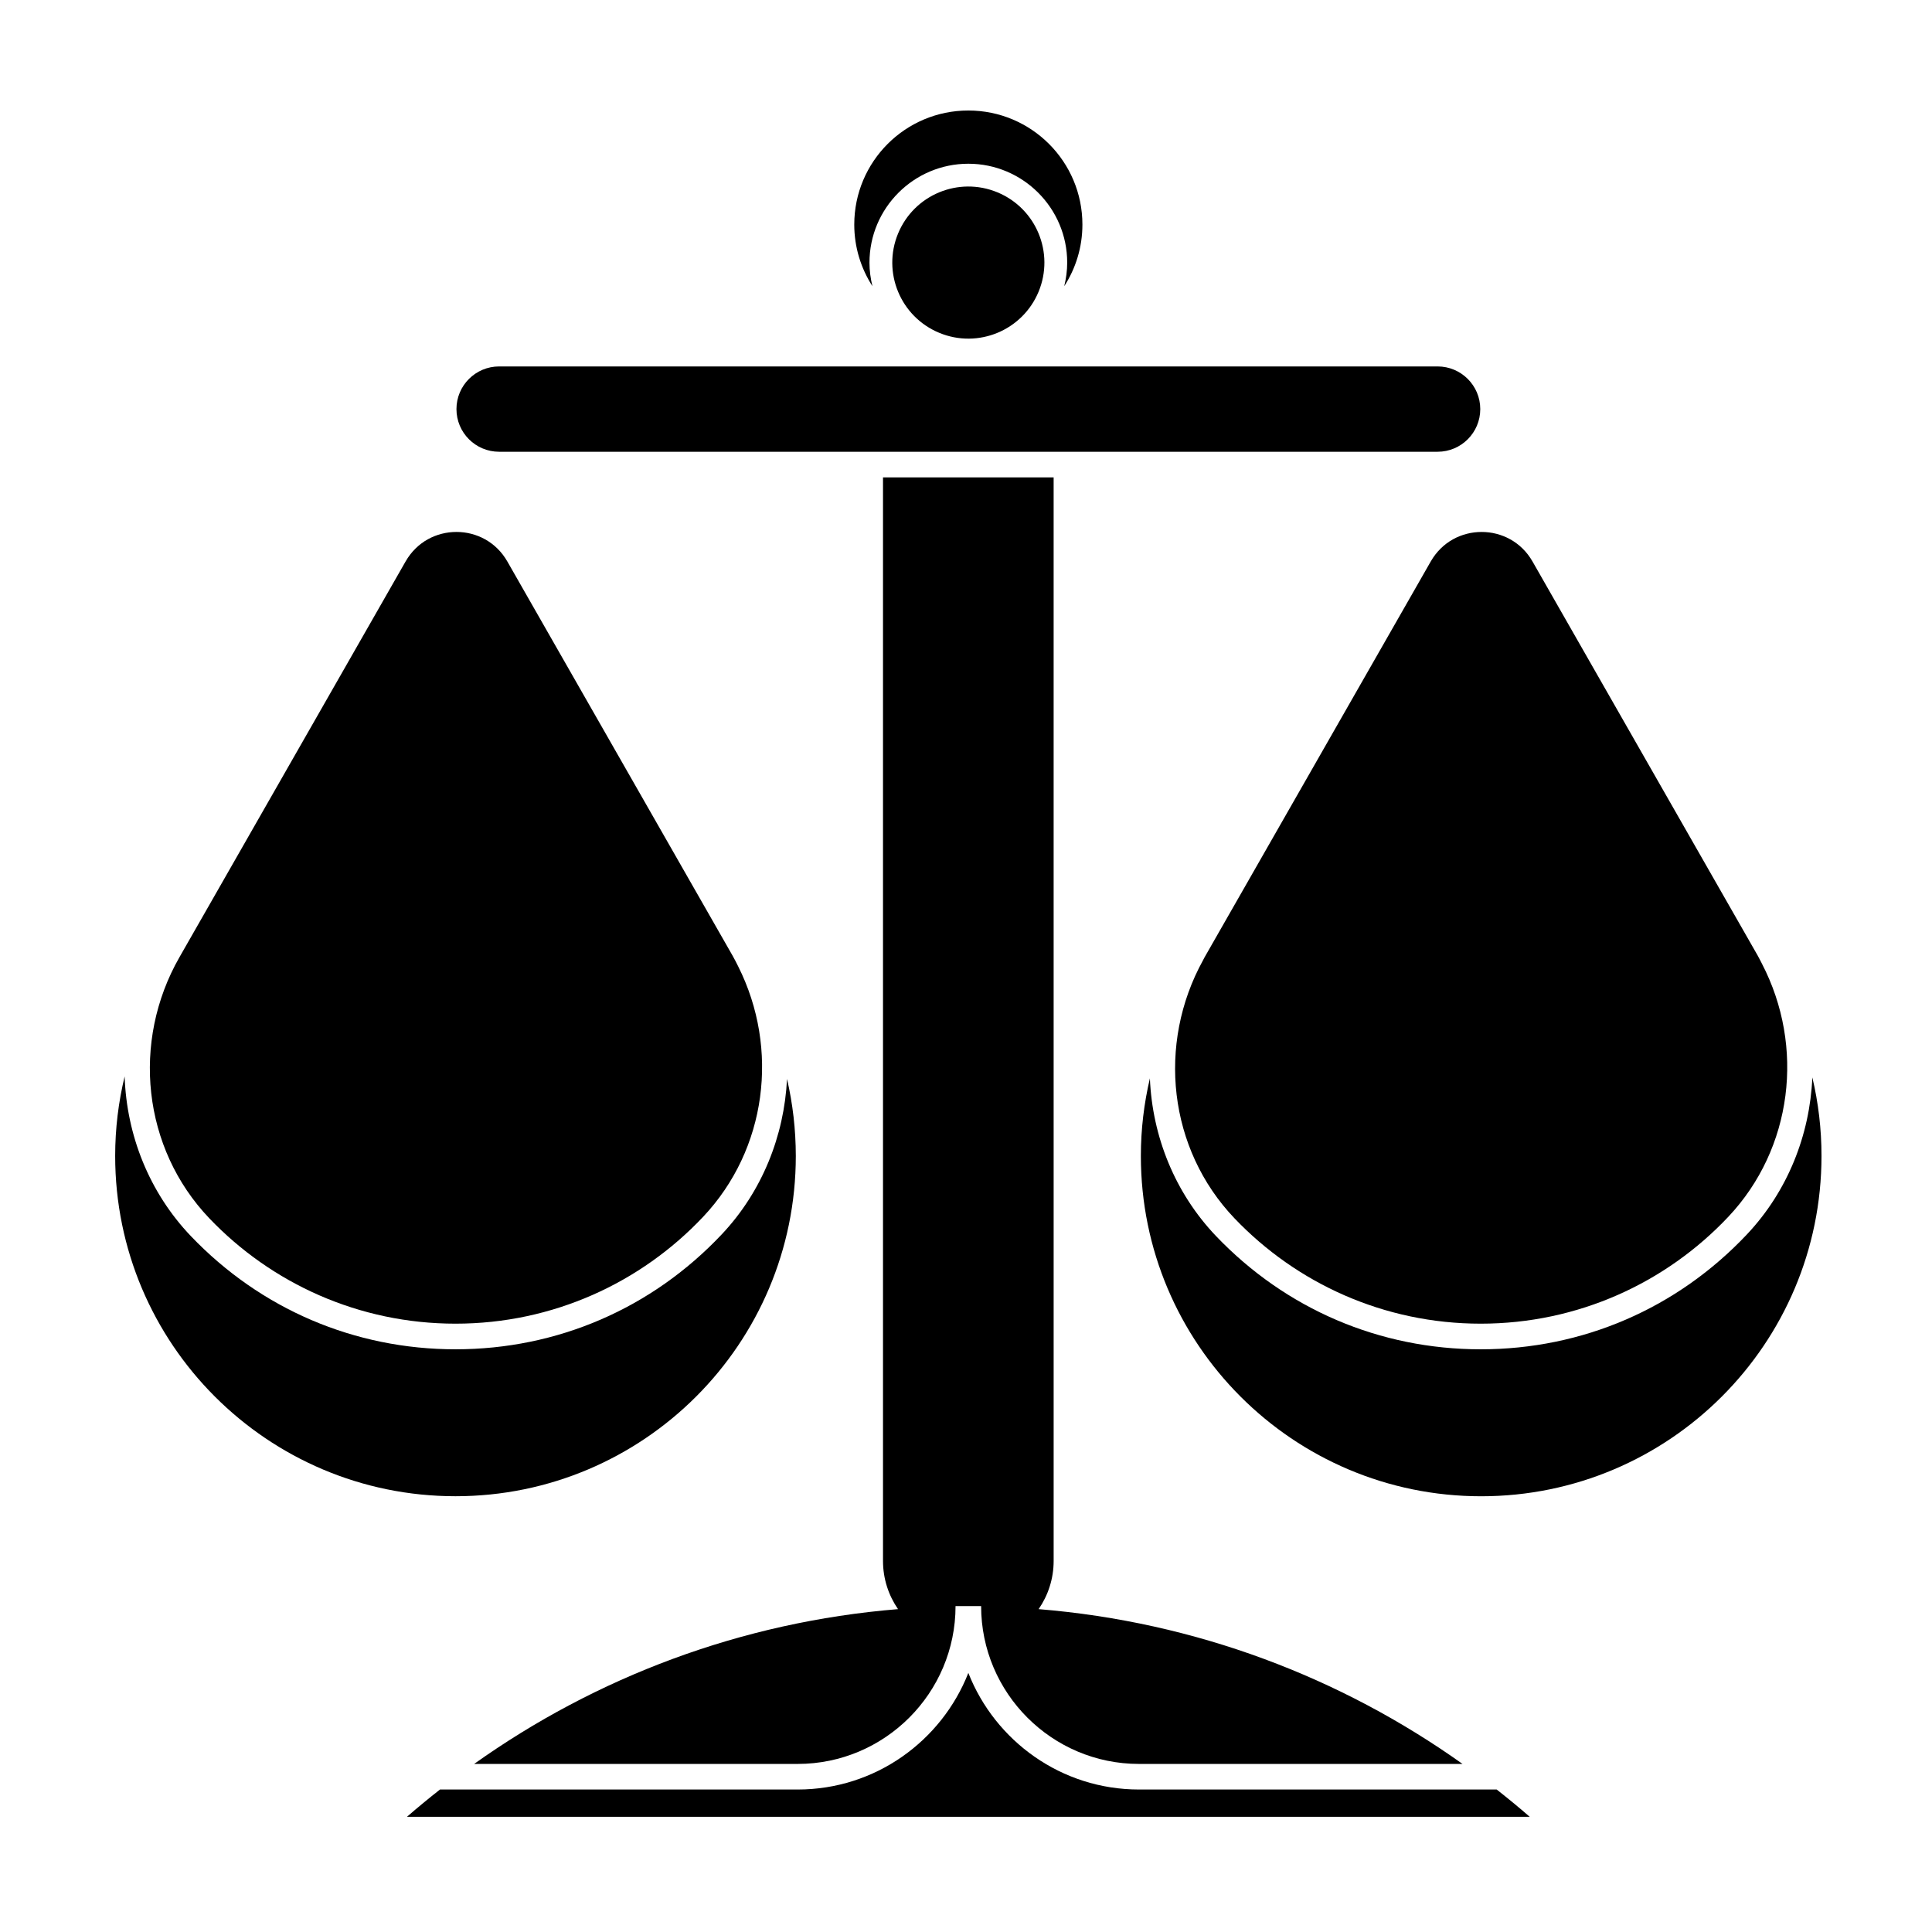
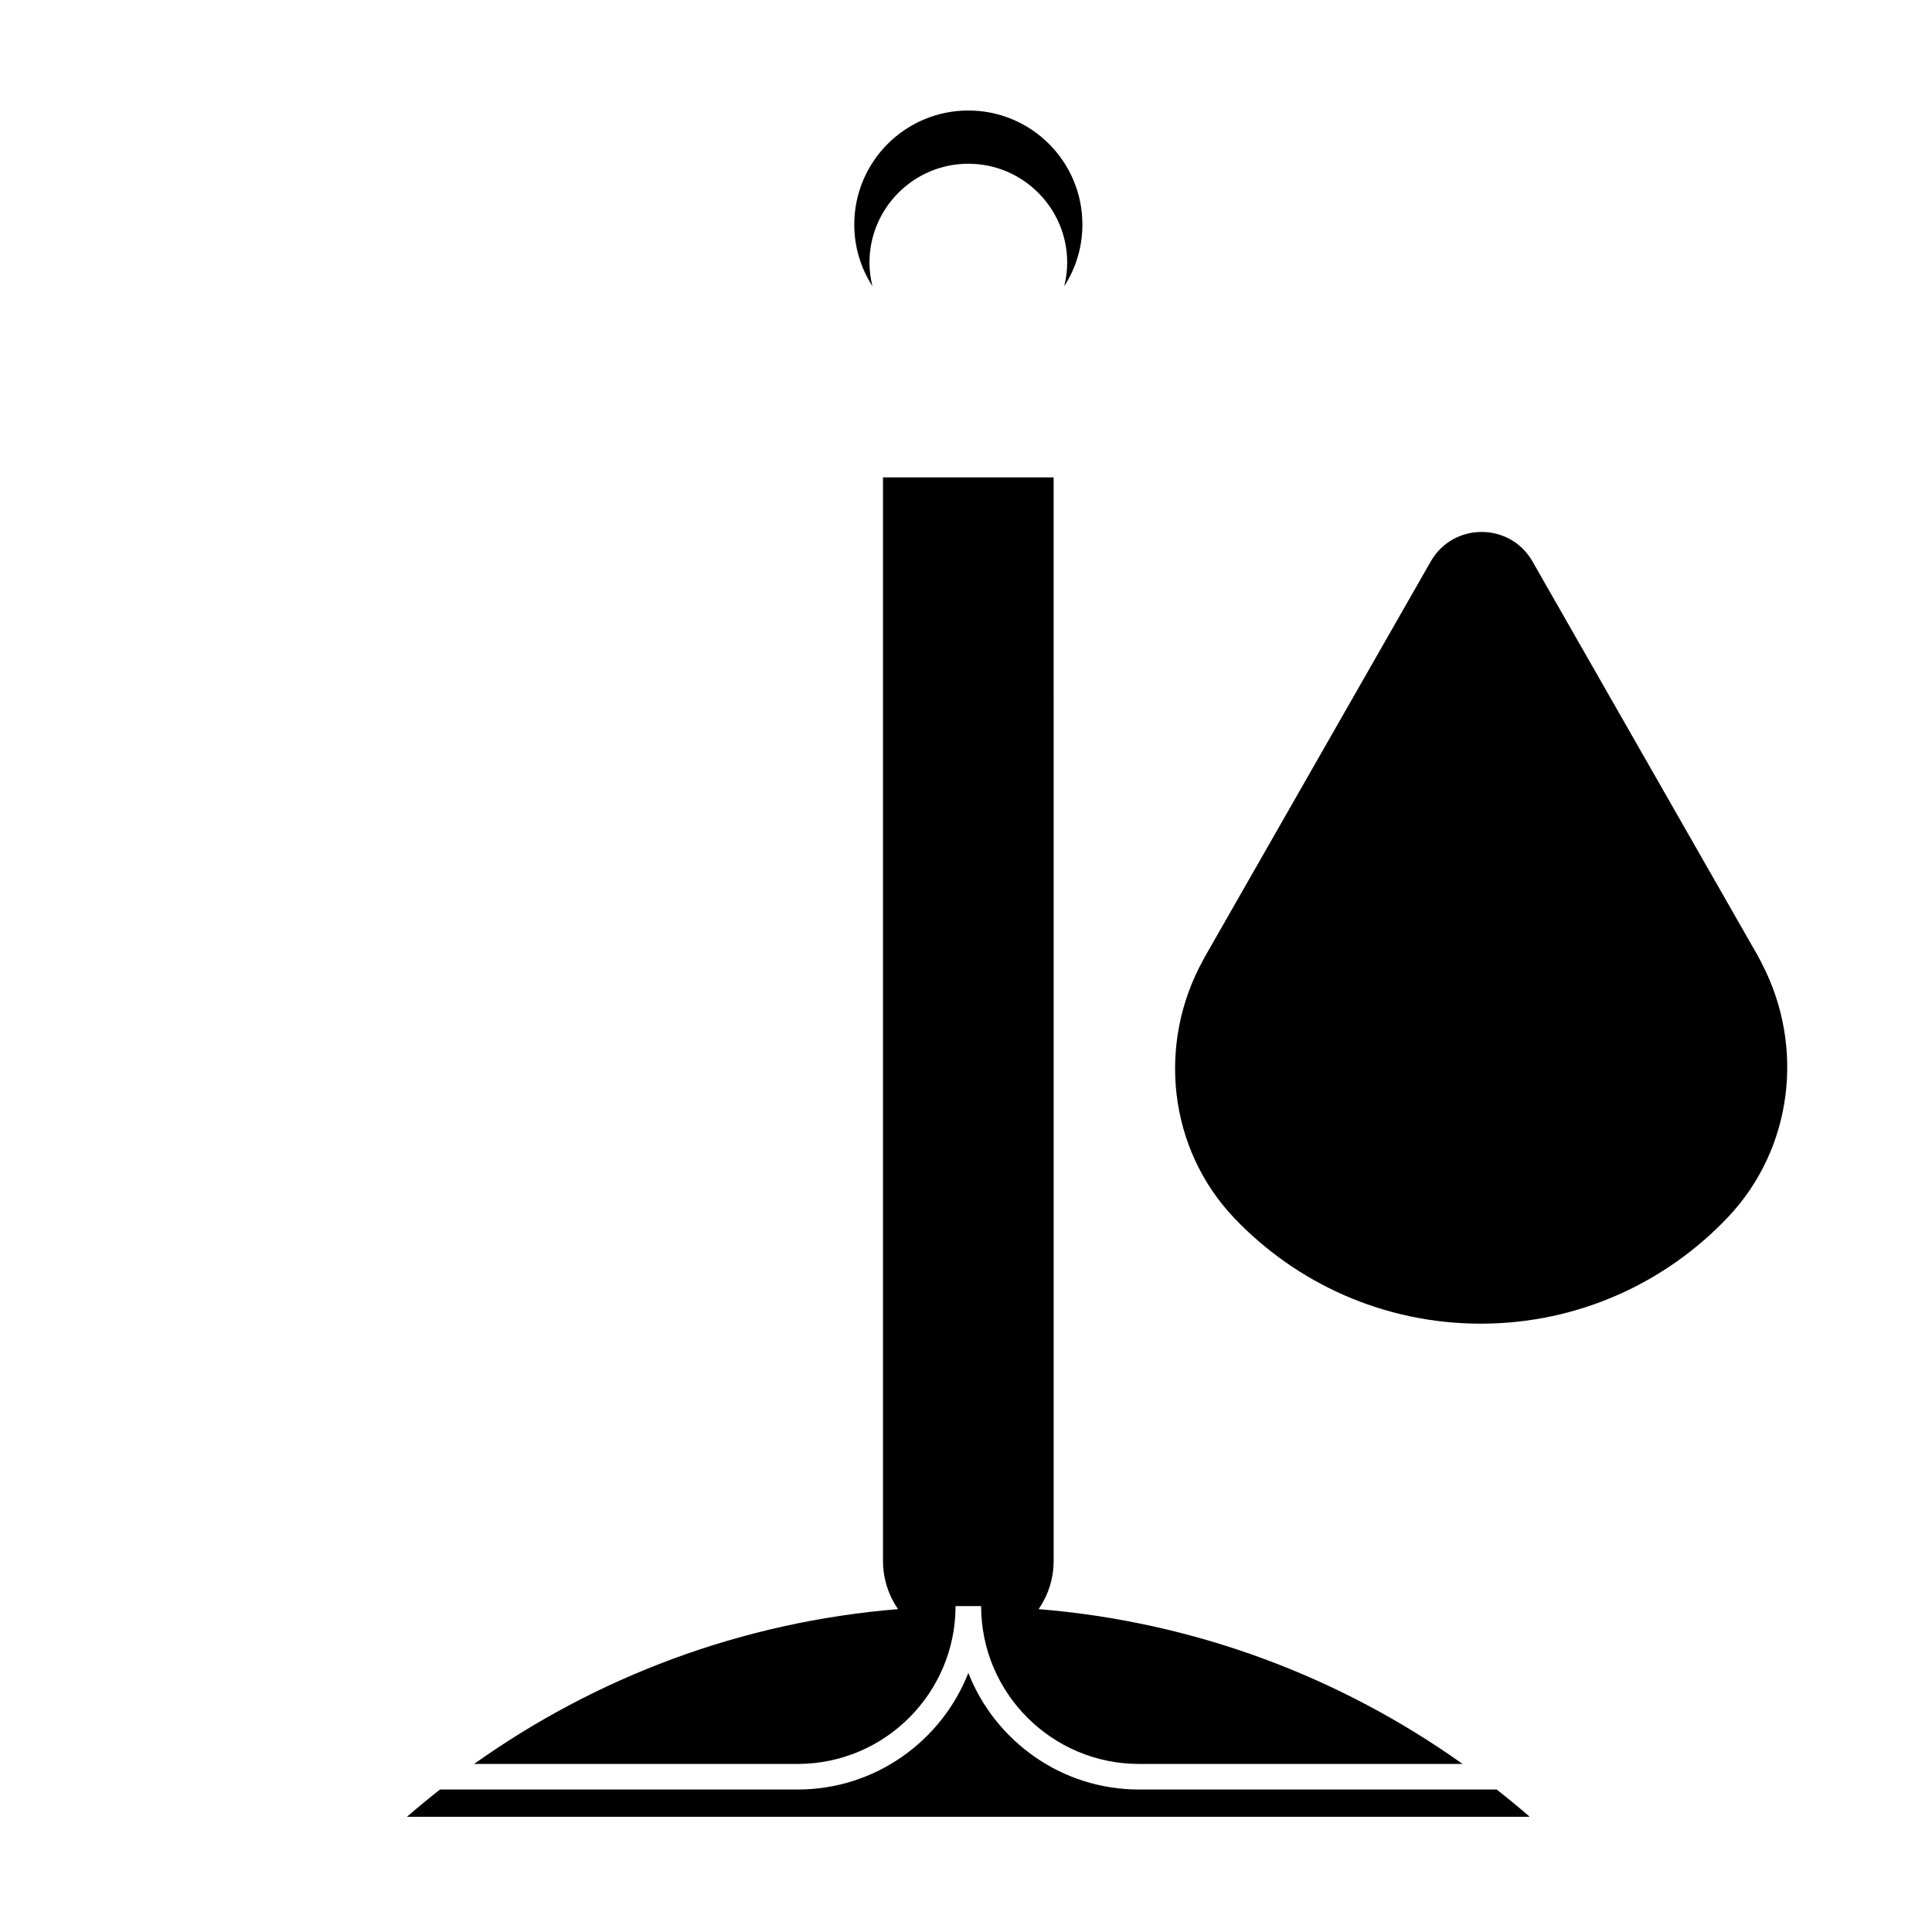
<svg xmlns="http://www.w3.org/2000/svg" fill="#000000" width="800px" height="800px" version="1.1" viewBox="144 144 512 512">
  <g>
-     <path d="m338.14 397.26-14.48-25.34-45.211-79.125c-2.984-5.215-8.23-7.824-13.48-7.824-1.316 0-2.625 0.16-3.906 0.488-2.555 0.648-4.969 1.953-6.953 3.91-0.992 0.977-1.879 2.121-2.625 3.422l-59.941 104.9c-12.758 22.324-9.805 50.613 7.957 69.203 16.418 17.184 39.57 27.891 65.215 27.891 25.859 0 49.184-10.887 65.625-28.324 16.879-17.898 20.238-44.516 9.301-66.332-0.488-0.961-0.961-1.93-1.5-2.871z" />
-     <path d="m352.57 429.93c-0.75 15.113-6.613 29.855-17.301 41.191-18.516 19.637-43.574 30.457-70.559 30.457-26.742 0-51.641-10.652-70.121-29.992-11.062-11.582-17.039-26.777-17.559-42.32-1.633 6.758-2.508 13.805-2.508 21.062 0 49.805 40.375 90.188 90.188 90.188s90.188-40.375 90.188-90.188c-0.008-7.016-0.812-13.844-2.328-20.398z" />
    <path d="m609.82 397.26-14.48-25.34-45.211-79.125c-0.746-1.305-1.633-2.445-2.625-3.422-1.984-1.953-4.398-3.258-6.953-3.91-1.273-0.328-2.59-0.488-3.906-0.488-1.316 0-2.625 0.16-3.906 0.488-2.555 0.648-4.969 1.953-6.953 3.91-0.992 0.977-1.879 2.121-2.625 3.422l-59.941 104.9c-0.145 0.25-0.258 0.516-0.398 0.766-12.262 22.203-9.203 50.055 8.359 68.434 16.418 17.184 39.57 27.891 65.215 27.891 25.859 0 49.184-10.887 65.625-28.324 17.062-18.098 20.305-45.105 8.922-67.051-0.375-0.715-0.719-1.441-1.121-2.148z" />
-     <path d="m624.29 429.53c-0.664 15.254-6.543 30.156-17.332 41.594-18.516 19.637-43.574 30.457-70.559 30.457-26.742 0-51.641-10.652-70.121-29.992-10.941-11.457-16.906-26.449-17.543-41.816-1.551 6.606-2.394 13.48-2.394 20.566 0 49.805 40.375 90.188 90.188 90.188 49.812-0.008 90.188-40.387 90.188-90.195 0-7.164-0.844-14.125-2.426-20.801z" />
-     <path d="m408.33 194.97c10.285 4.258 15.168 16.047 10.91 26.328-4.262 10.285-16.051 15.168-26.332 10.906-10.285-4.258-15.168-16.047-10.906-26.328 4.258-10.285 16.047-15.168 26.328-10.906" />
    <path d="m374.42 213.59c0-14.445 11.754-26.199 26.199-26.199 14.445 0 26.199 11.754 26.199 26.199 0 2.16-0.293 4.246-0.785 6.258 3.039-4.715 4.816-10.309 4.816-16.332 0-16.695-13.531-30.23-30.23-30.23-16.695 0-30.23 13.531-30.23 30.23 0 6.019 1.785 11.621 4.816 16.332-0.496-2.008-0.785-4.098-0.785-6.258z" />
-     <path d="m423.23 263.72h101.75c6.242 0 11.305-5.062 11.305-11.305 0-6.242-5.062-11.305-11.305-11.305h-248.71c-6.242 0-11.305 5.062-11.305 11.305 0 6.242 5.062 11.305 11.305 11.305z" />
    <path d="m269.65 611.46h85.75c23.062 0 41.828-18.762 41.828-41.828h6.781c0 23.062 18.762 41.828 41.828 41.828h85.75c-32.207-22.922-70.664-37.625-112.34-41.023 2.504-3.637 3.981-8.035 3.981-12.785l-0.004-287.14h-45.219v287.14c0 4.75 1.477 9.148 3.981 12.785-41.676 3.402-80.129 18.105-112.34 41.027z" />
    <path d="m445.84 618.24c-20.551 0-38.117-12.836-45.219-30.895-7.106 18.055-24.672 30.895-45.219 30.895h-94.801c-2.973 2.348-5.906 4.742-8.758 7.234h297.55c-2.848-2.492-5.785-4.887-8.758-7.234z" />
  </g>
</svg>